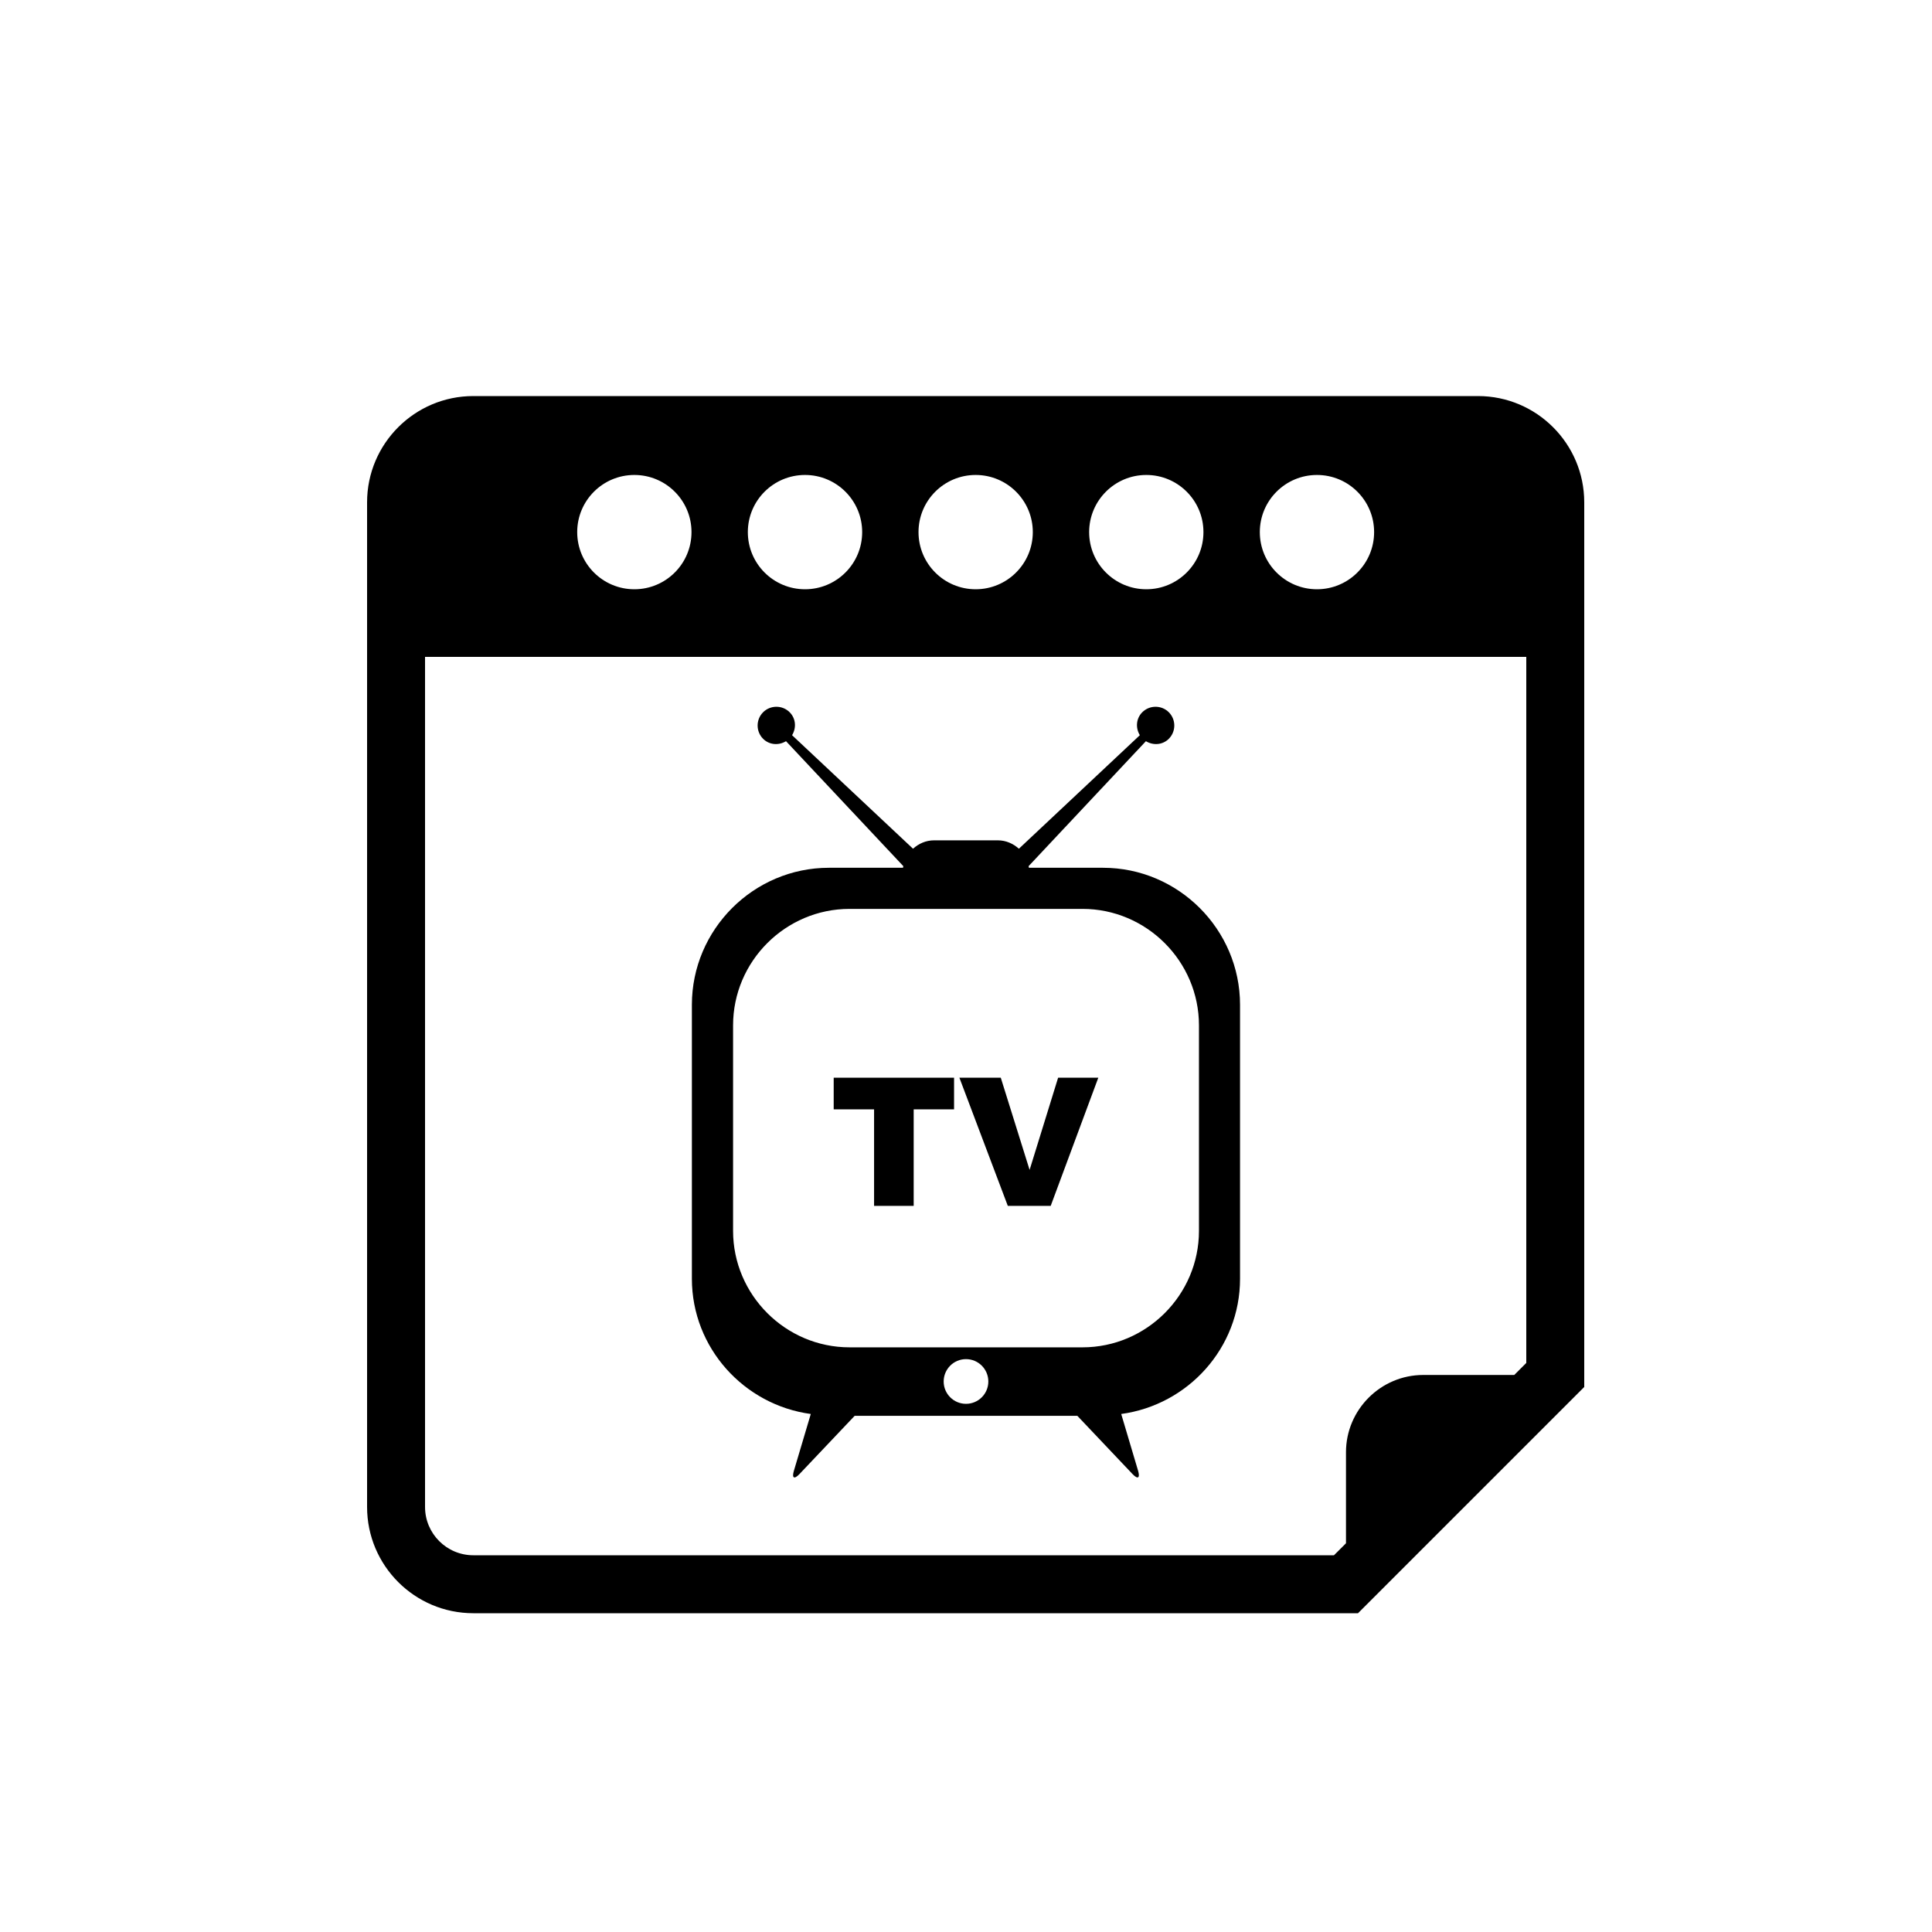
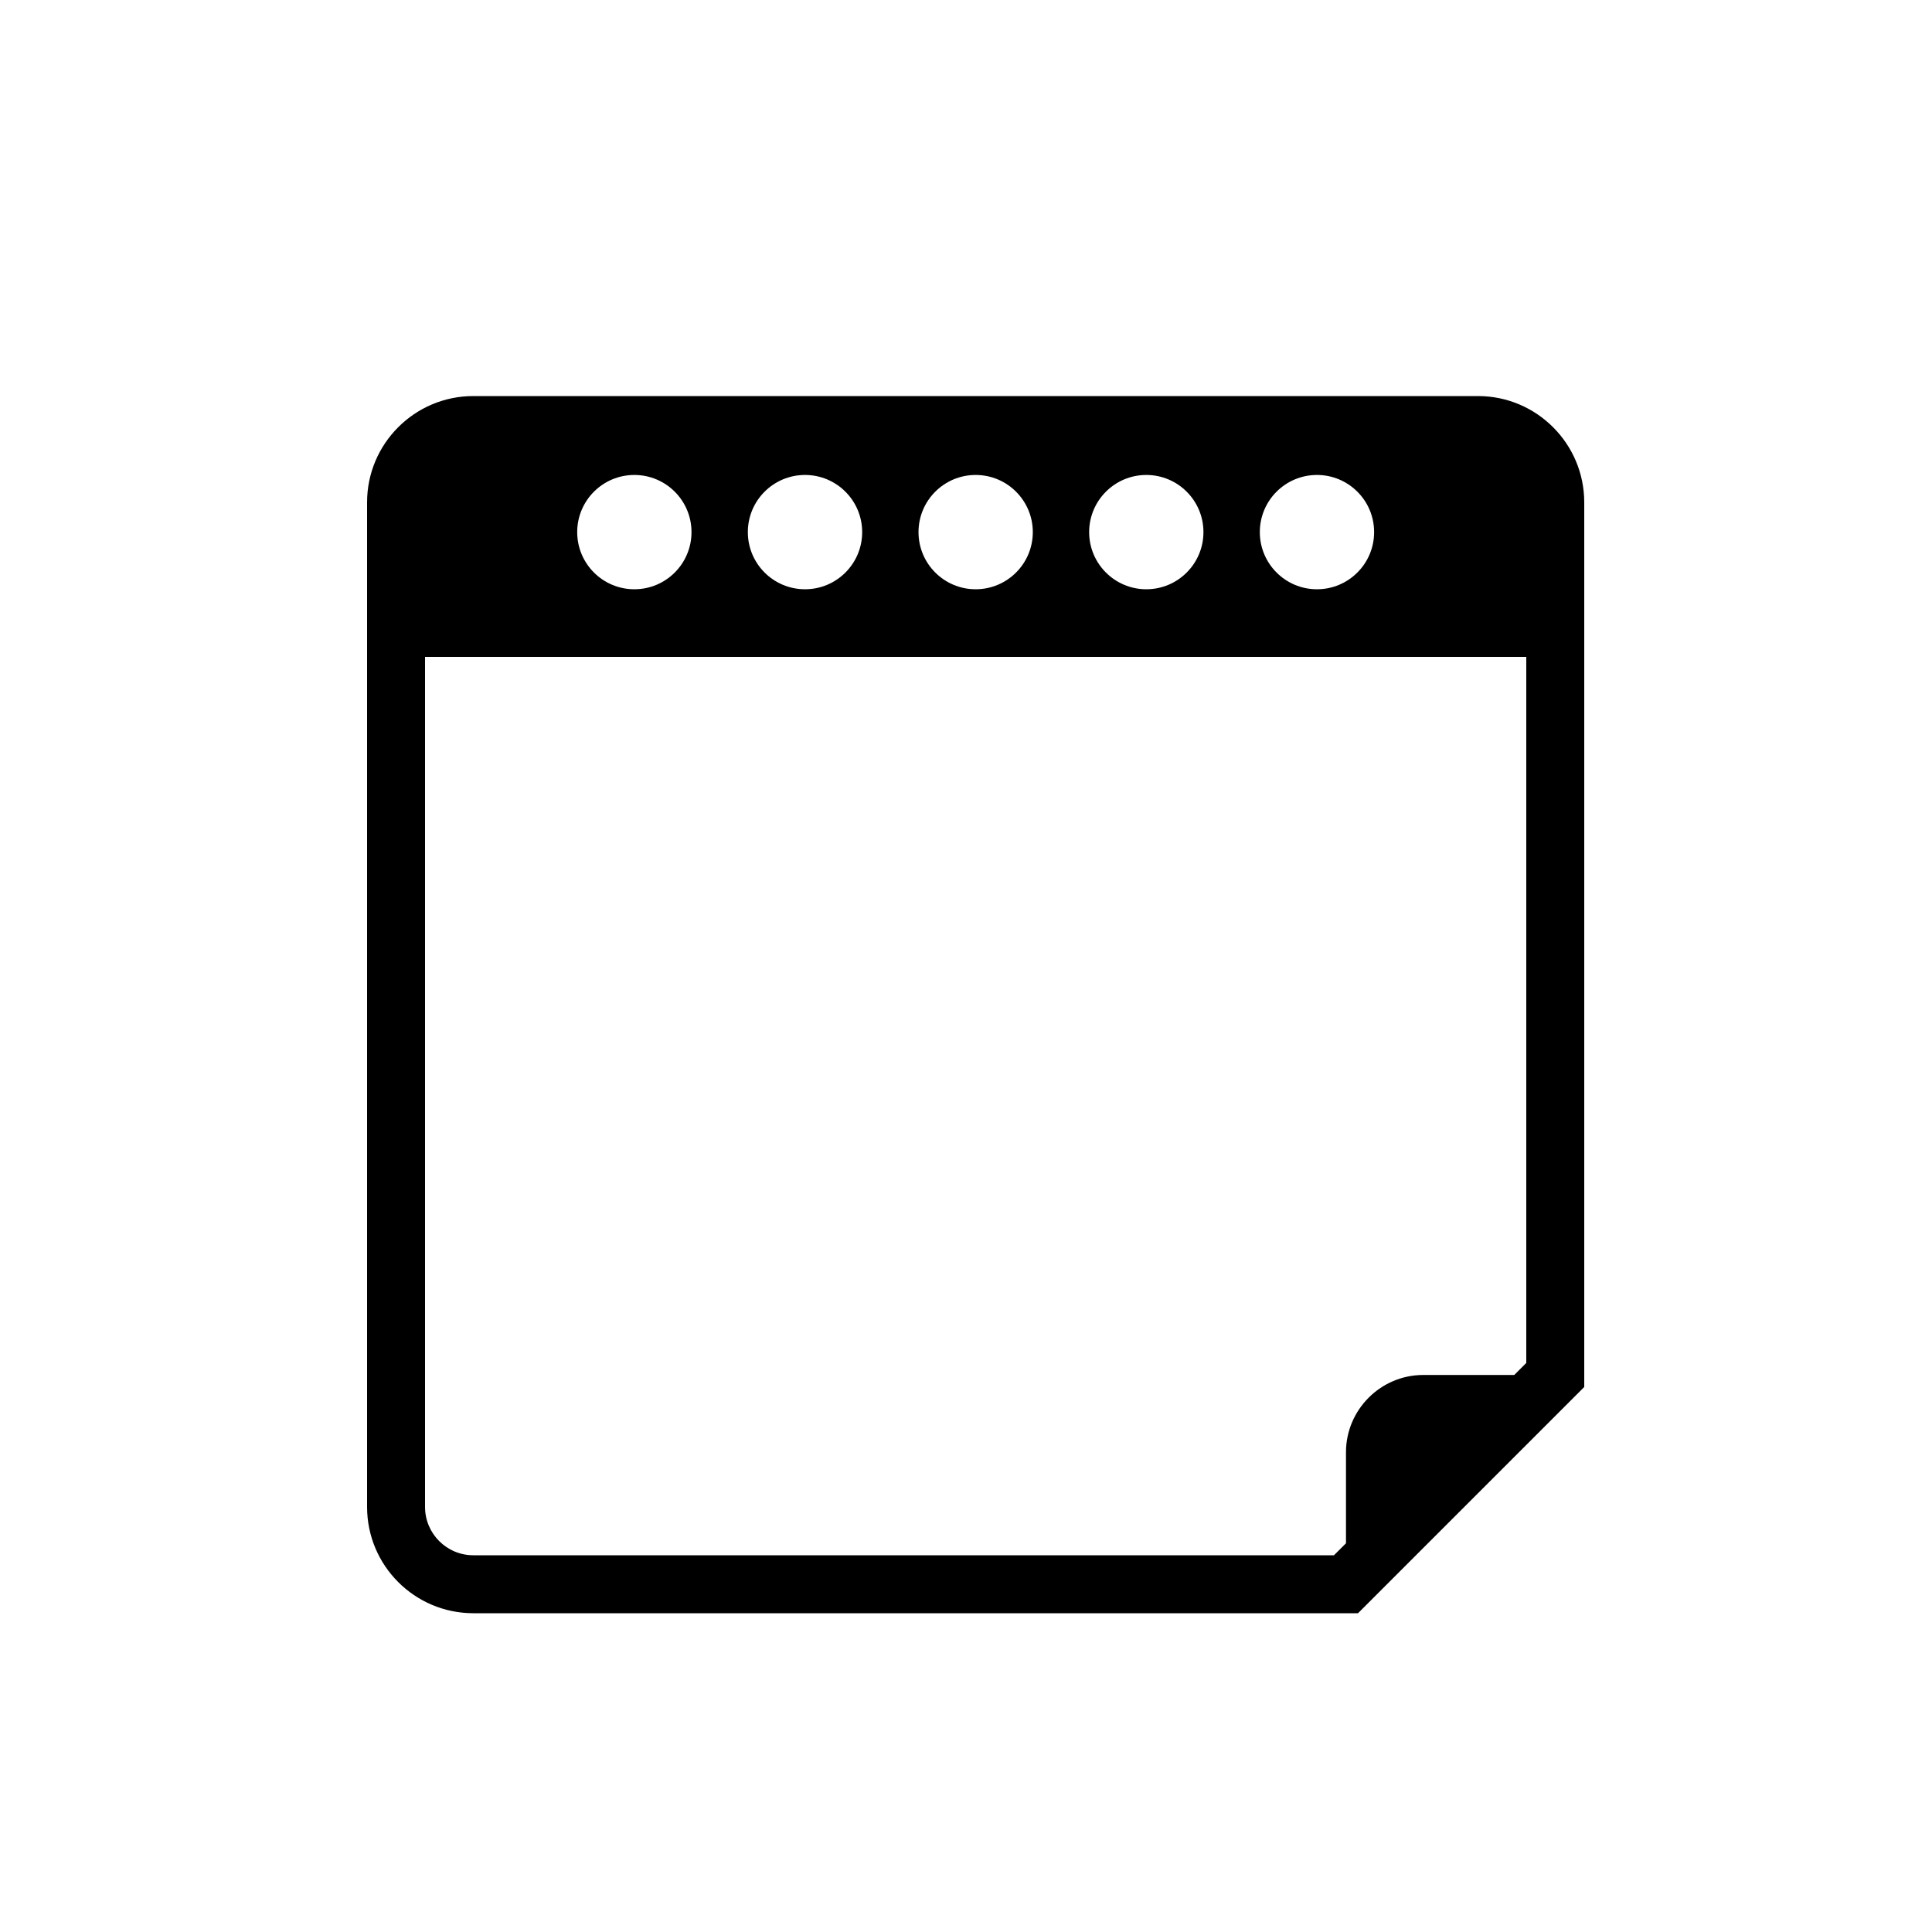
<svg xmlns="http://www.w3.org/2000/svg" version="1.1" id="Layer_1" x="0px" y="0px" width="50px" height="50px" viewBox="0 0 50 50" enable-background="new 0 0 50 50" xml:space="preserve">
  <g>
    <path d="M38.25,10.25h-26c-1.518,0-2.75,1.233-2.75,2.75v26c0,1.517,1.232,2.75,2.75,2.75h22.895L41,35.895V13   C41,11.484,39.767,10.25,38.25,10.25z M34.083,12.292c0.817,0,1.479,0.662,1.479,1.479c0,0.817-0.662,1.479-1.479,1.479   s-1.479-0.662-1.479-1.479C32.604,12.954,33.266,12.292,34.083,12.292z M29.666,12.292c0.817,0,1.479,0.662,1.479,1.479   c0,0.817-0.662,1.479-1.479,1.479c-0.816,0-1.479-0.662-1.479-1.479C28.188,12.954,28.85,12.292,29.666,12.292z M25.25,12.292   c0.816,0,1.479,0.662,1.479,1.479c0,0.817-0.662,1.479-1.479,1.479c-0.817,0-1.479-0.662-1.479-1.479   C23.771,12.954,24.433,12.292,25.25,12.292z M20.834,12.292c0.816,0,1.479,0.662,1.479,1.479c0,0.817-0.662,1.479-1.479,1.479   c-0.818,0-1.48-0.662-1.48-1.479C19.354,12.954,20.016,12.292,20.834,12.292z M16.417,12.292c0.817,0,1.479,0.662,1.479,1.479   c0,0.817-0.662,1.479-1.479,1.479s-1.479-0.662-1.479-1.479C14.938,12.954,15.6,12.292,16.417,12.292z M39.5,35.273l-0.311,0.311   h-2.355c-1.101,0-2,0.9-2,2v2.356l-0.311,0.31H12.25C11.561,40.25,11,39.69,11,39V17h28.5V35.273z" />
-     <path d="M20.983,36.594l-0.438,1.473c-0.055,0.187,0.009,0.225,0.144,0.083l1.429-1.508h5.764l1.429,1.508   c0.135,0.141,0.198,0.104,0.144-0.083l-0.438-1.473c1.728-0.234,3.075-1.708,3.075-3.498v-7.092c0-1.95-1.596-3.546-3.546-3.546   h-1.918c-0.003-0.014-0.006-0.028-0.008-0.042l3.036-3.234c0.187,0.114,0.431,0.1,0.593-0.062c0.189-0.19,0.189-0.497,0-0.687   c-0.189-0.189-0.497-0.189-0.687,0c-0.162,0.163-0.177,0.406-0.063,0.594l-3.13,2.938c-0.146-0.131-0.334-0.217-0.544-0.217h-1.652   c-0.21,0-0.398,0.085-0.544,0.217l-3.13-2.938c0.114-0.188,0.1-0.431-0.063-0.594c-0.189-0.189-0.497-0.189-0.687,0   c-0.189,0.19-0.189,0.497,0,0.687c0.162,0.162,0.406,0.176,0.593,0.062l3.036,3.234c-0.002,0.014-0.005,0.028-0.008,0.042h-1.918   c-1.95,0-3.546,1.596-3.546,3.546v7.092C17.908,34.885,19.256,36.36,20.983,36.594z M25,36.331c-0.319,0-0.578-0.259-0.578-0.578   c0-0.32,0.259-0.579,0.578-0.579s0.578,0.259,0.578,0.579C25.578,36.072,25.319,36.331,25,36.331z M18.972,26.536   c0-1.658,1.357-3.014,3.014-3.014h6.029c1.656,0,3.014,1.356,3.014,3.014v5.319c0,1.657-1.357,3.014-3.014,3.014h-6.029   c-1.656,0-3.014-1.357-3.014-3.014V26.536z" />
-     <polygon points="22.621,31.208 23.646,31.208 23.646,28.71 24.691,28.71 24.691,27.891 21.576,27.891 21.576,28.71 22.621,28.71     " />
-     <polygon points="27.192,31.208 28.424,27.891 27.384,27.891 26.646,30.277 25.9,27.891 24.829,27.891 26.082,31.208  " />
  </g>
</svg>